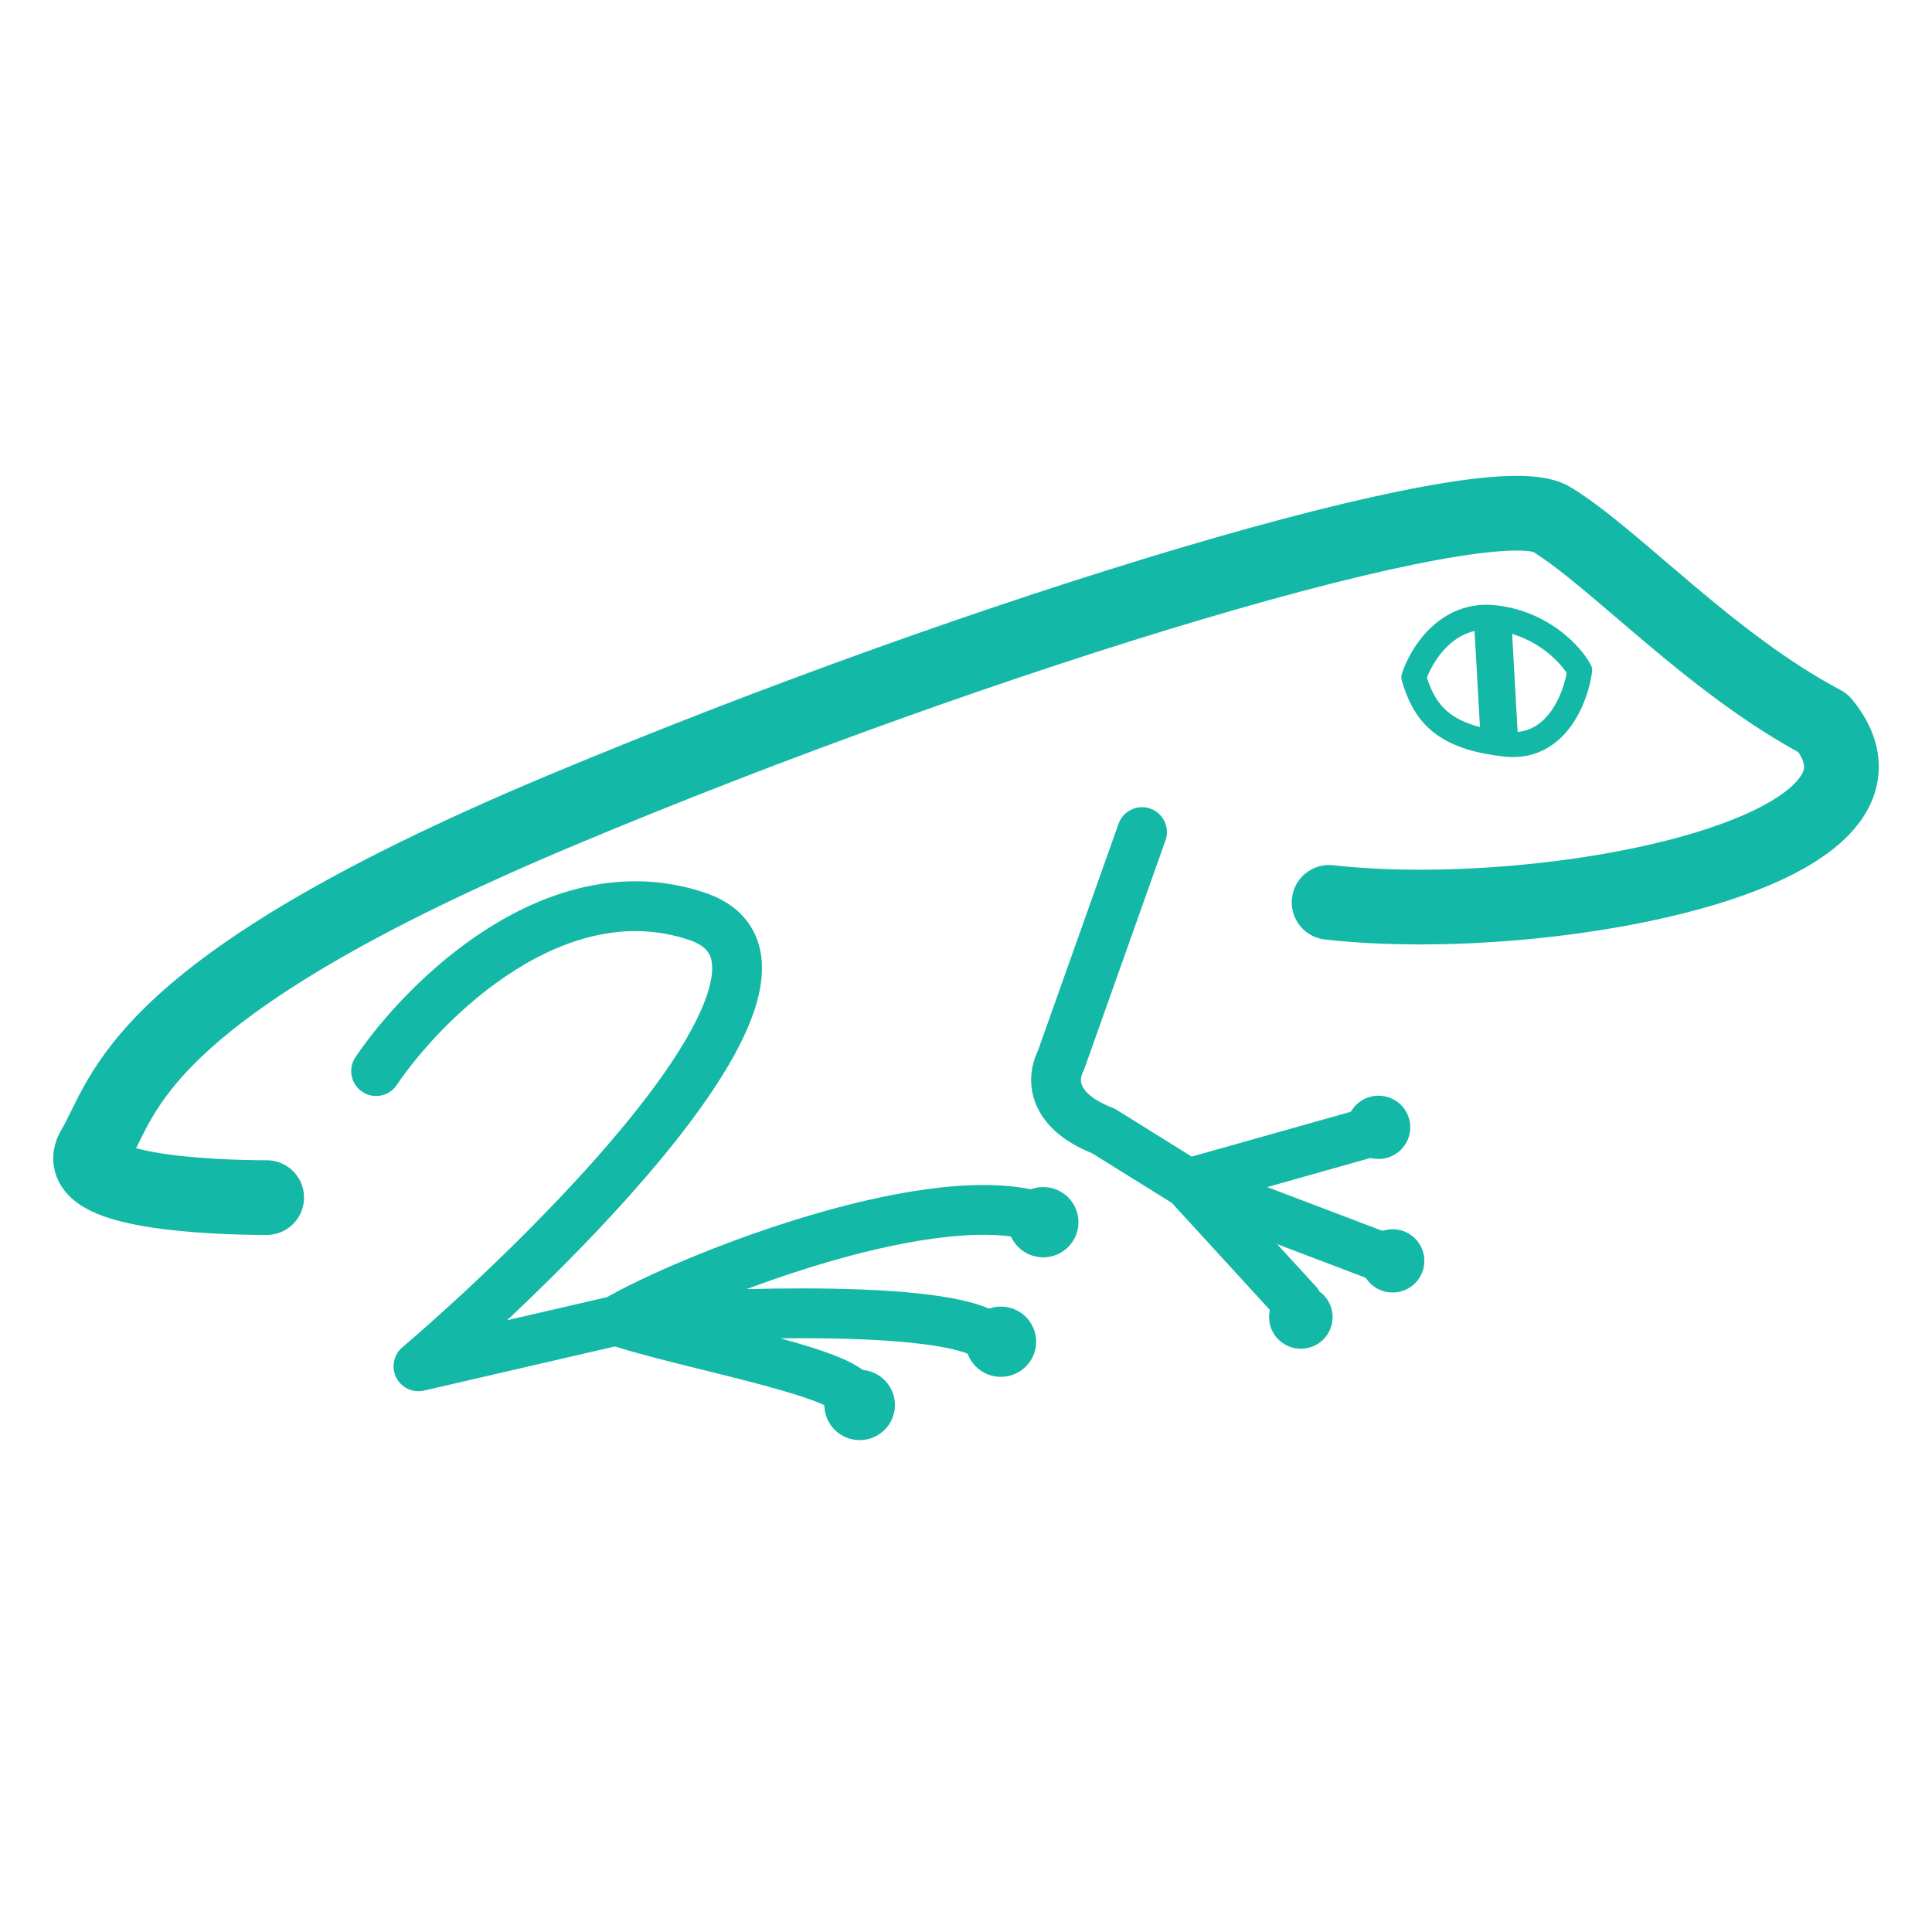
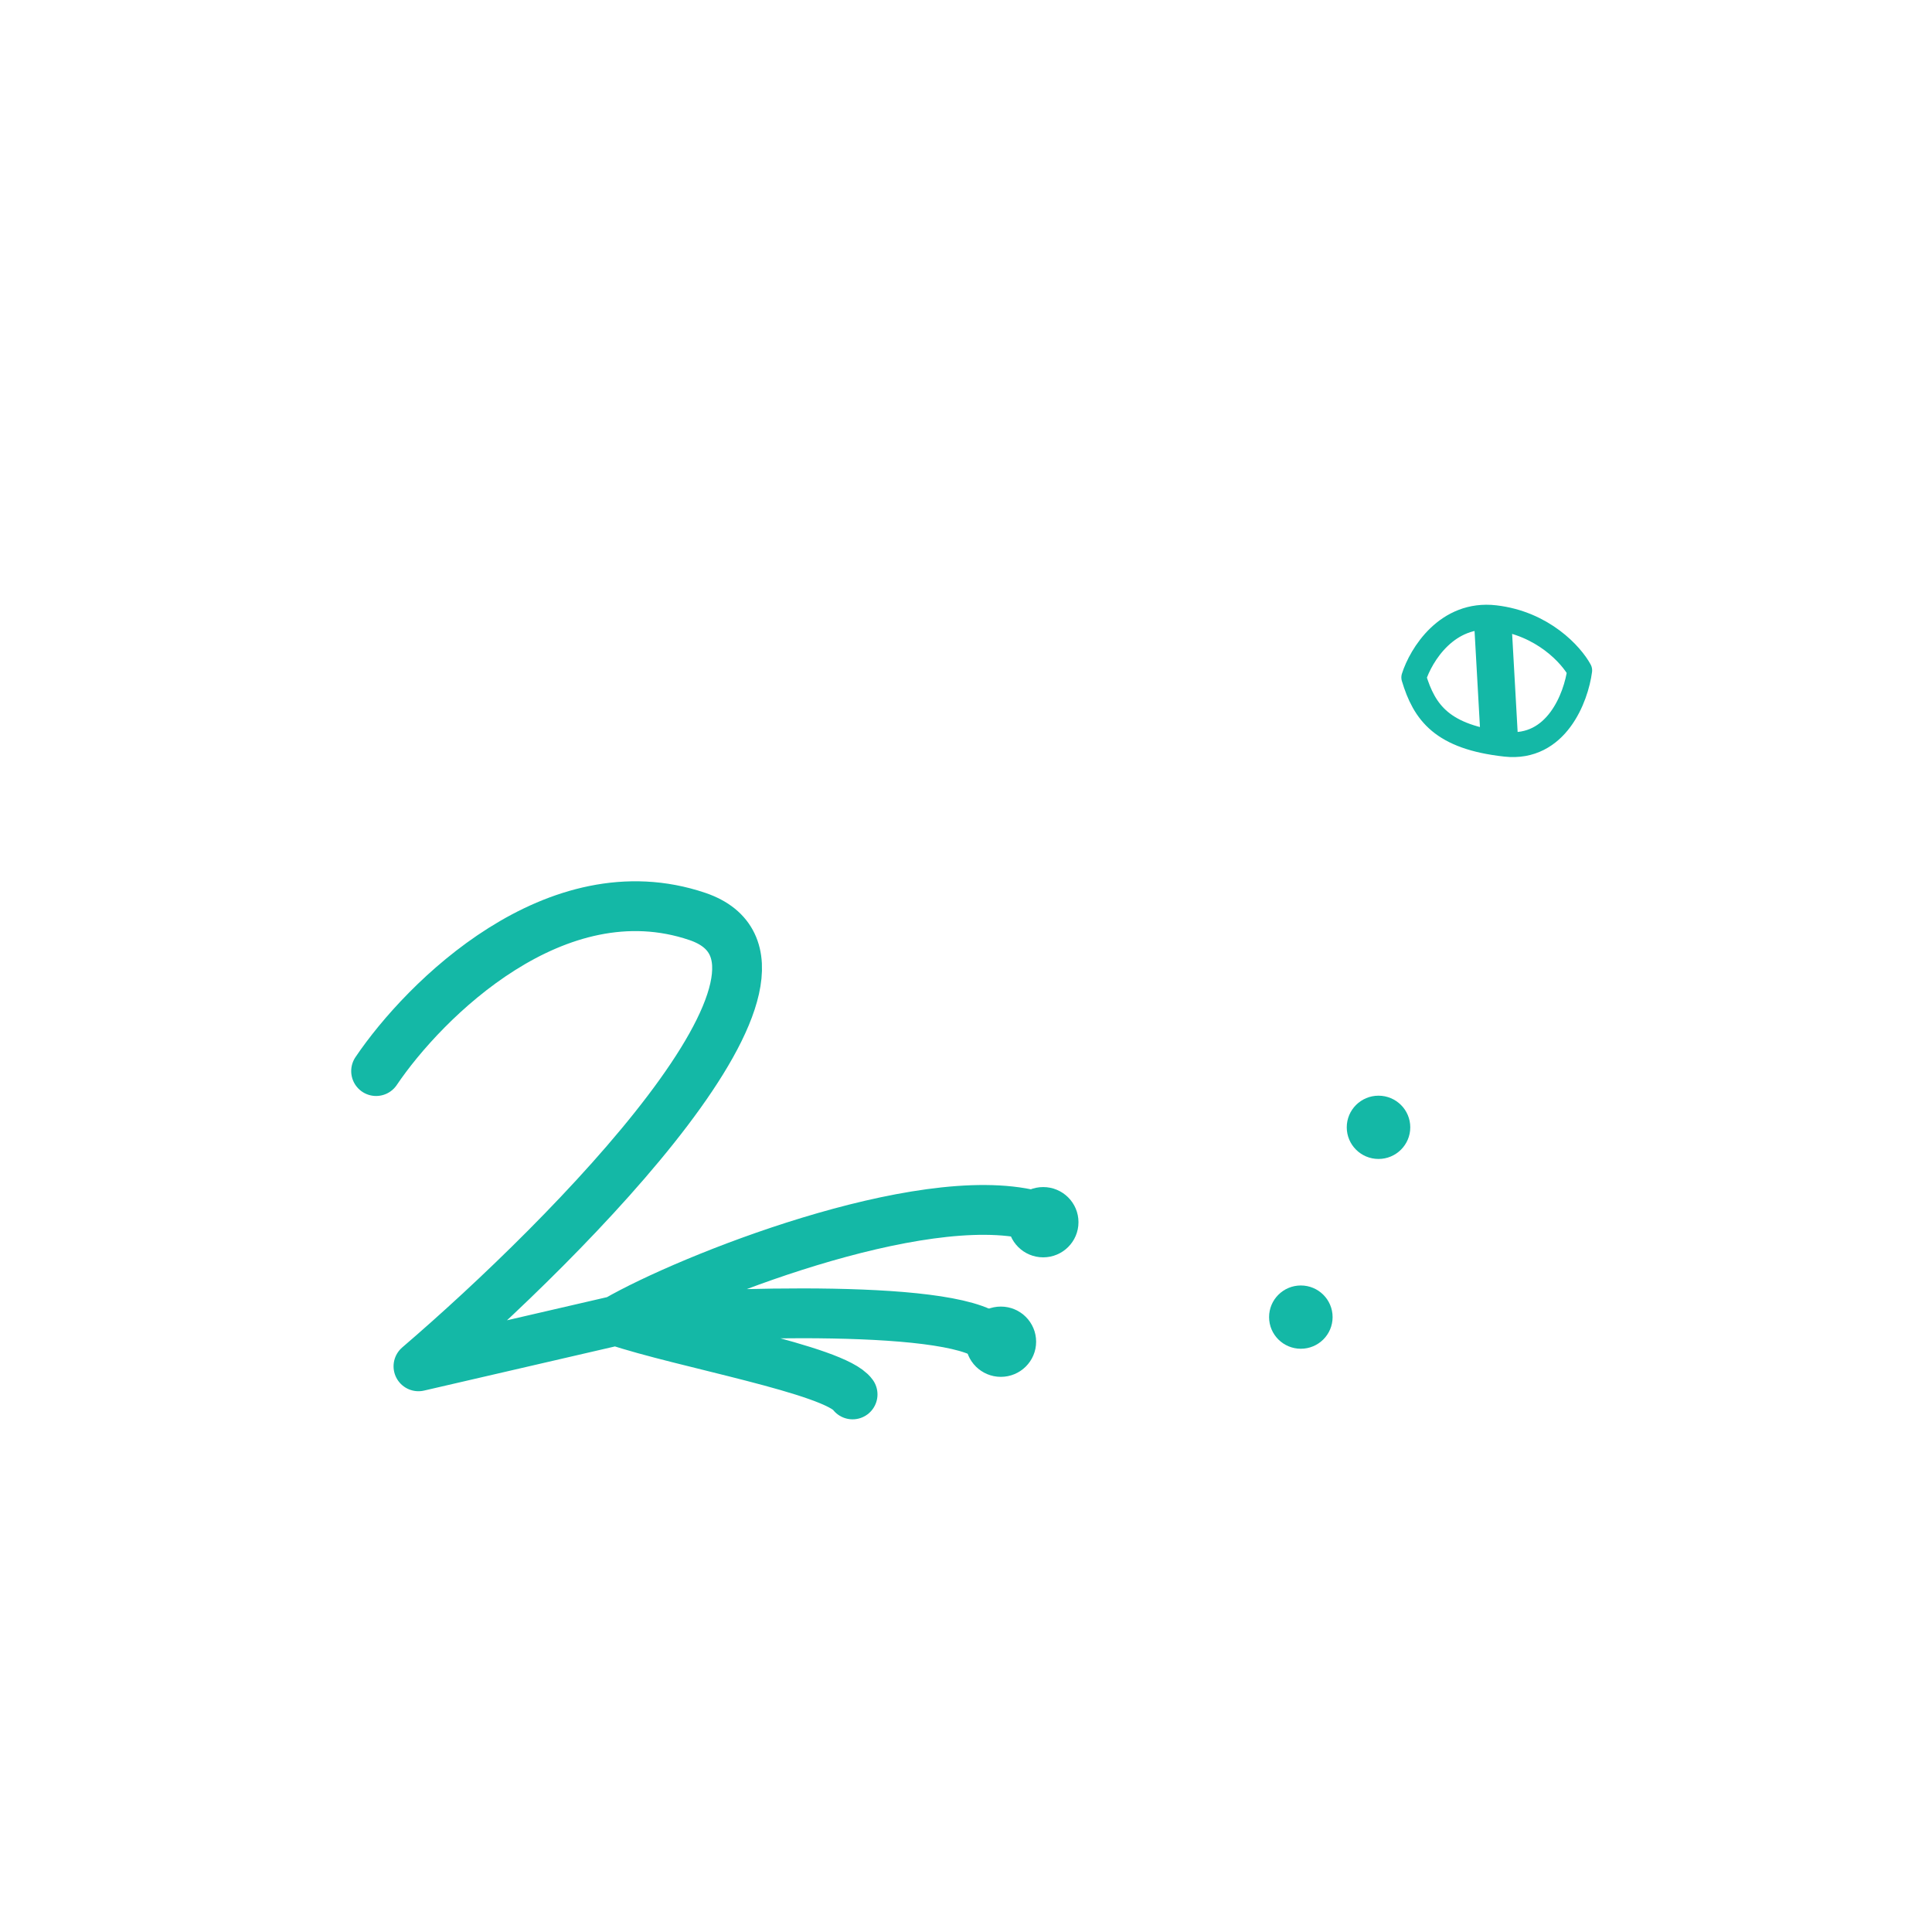
<svg xmlns="http://www.w3.org/2000/svg" width="64" height="64" viewBox="0 0 64 64" fill="none">
-   <path d="M8.834 39.672C7.08 39.672 2.229 39.496 3.105 38.042C4.157 36.296 4.391 32.803 18.539 26.865C32.686 20.927 49.289 15.921 51.394 17.202C53.498 18.482 56.655 21.975 60.397 23.955C63.905 28.262 51.277 30.707 44.028 29.892" stroke="#14B8A6" stroke-width="2.475" stroke-linecap="round" stroke-linejoin="round" />
  <path d="M49.523 20.462C47.933 20.275 47.068 21.704 46.834 22.441C47.185 23.605 47.769 24.42 49.874 24.653C51.558 24.839 52.212 23.101 52.329 22.208C52.056 21.704 51.113 20.648 49.523 20.462Z" stroke="#14B8A6" stroke-width="0.825" stroke-linecap="round" stroke-linejoin="round" />
  <line y1="-0.619" x2="4.198" y2="-0.619" transform="matrix(0.056 0.998 -0.998 0.055 48.822 20.462)" stroke="#14B8A6" stroke-width="1.238" />
-   <path d="M37.831 27.564L35.142 35.132C34.752 35.908 35.025 36.878 36.545 37.46L39.351 39.207M39.351 39.207L45.548 37.46M39.351 39.207L45.782 41.652M39.351 39.207L42.975 43.165" stroke="#14B8A6" stroke-width="1.65" stroke-linecap="round" stroke-linejoin="round" />
  <ellipse cx="45.665" cy="37.344" rx="1.052" ry="1.048" fill="#14B8A6" />
-   <ellipse cx="46.132" cy="41.768" rx="1.052" ry="1.048" fill="#14B8A6" />
  <ellipse cx="43.092" cy="43.631" rx="1.052" ry="1.048" fill="#14B8A6" />
  <path d="M12.459 35.481C14.057 33.114 18.422 28.775 23.099 30.358C27.776 31.942 18.889 40.953 13.862 45.261L20.409 43.747M20.409 43.747C22.826 42.35 30.465 39.323 34.206 40.255M20.409 43.747C23.8 43.476 31.985 43.165 32.92 44.446M20.409 43.747C22.592 44.485 27.659 45.377 28.243 46.192" stroke="#14B8A6" stroke-width="1.65" stroke-linecap="round" stroke-linejoin="round" />
  <ellipse cx="34.557" cy="40.487" rx="1.169" ry="1.164" fill="#14B8A6" />
  <ellipse cx="33.154" cy="44.446" rx="1.169" ry="1.164" fill="#14B8A6" />
-   <ellipse cx="28.477" cy="46.542" rx="1.169" ry="1.164" fill="#14B8A6" />
</svg>